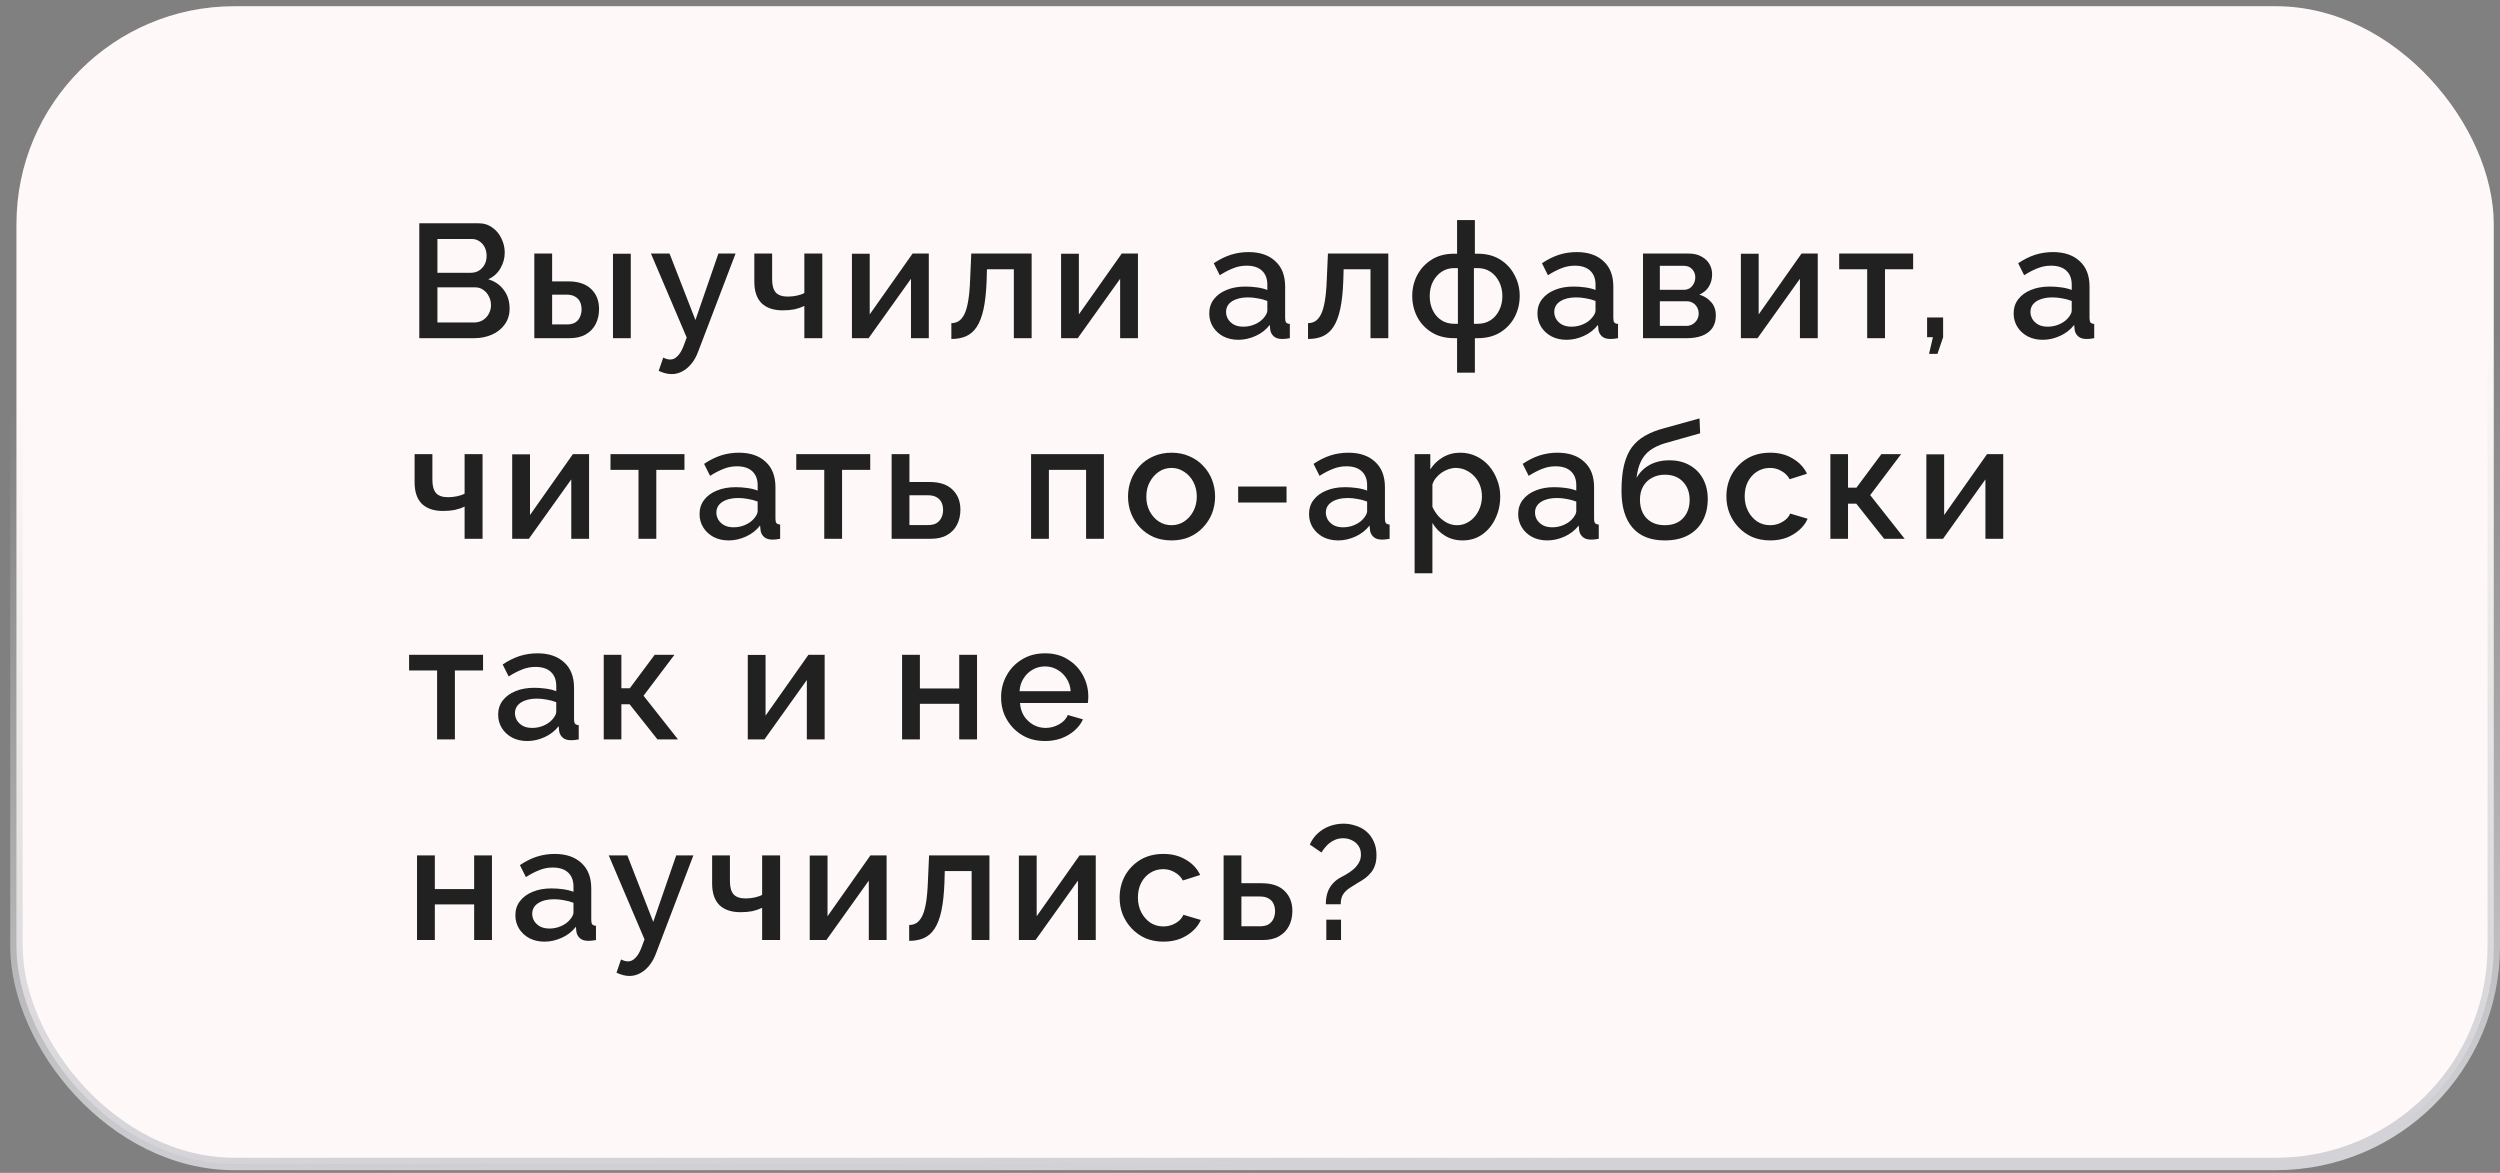
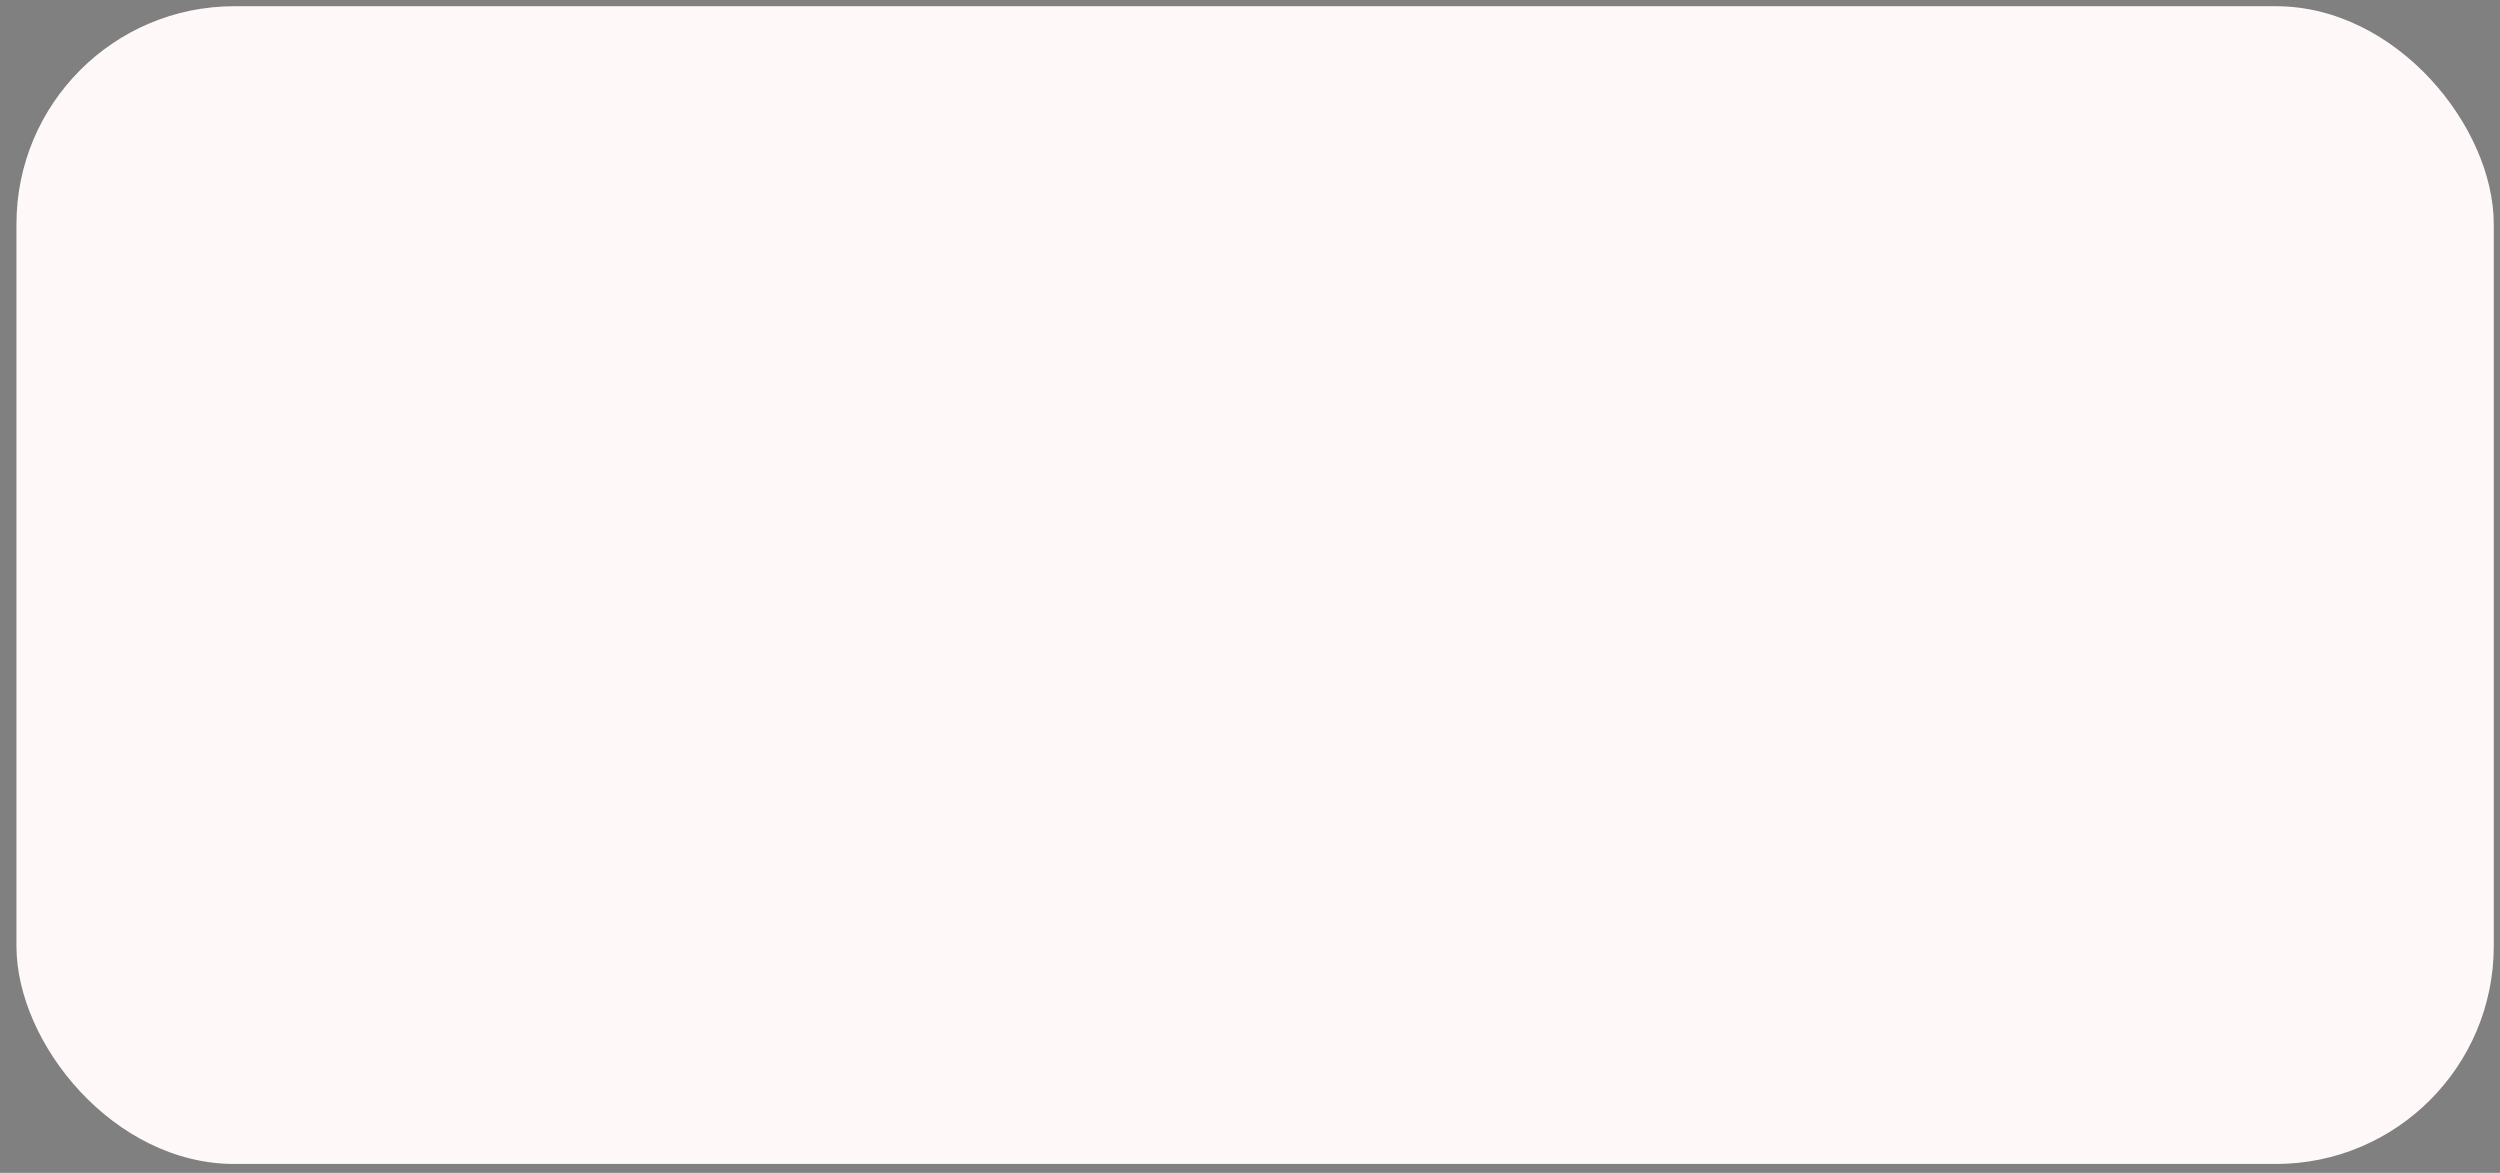
<svg xmlns="http://www.w3.org/2000/svg" width="162" height="76" viewBox="0 0 162 76" fill="none">
  <rect x="0" y="0" width="162" height="76" fill="#808080" stroke="none" />
  <rect x="1.066" y="0.403" width="160.53" height="75.022" rx="14.117" fill="#FFF8F8" />
-   <path d="M33.022 19.995C33.022 20.393 32.917 20.736 32.707 21.023C32.504 21.309 32.228 21.529 31.879 21.683C31.529 21.837 31.145 21.914 30.725 21.914H27.17V14.468H31.008C31.358 14.468 31.658 14.563 31.91 14.752C32.169 14.933 32.364 15.171 32.497 15.465C32.637 15.751 32.707 16.052 32.707 16.366C32.707 16.73 32.613 17.073 32.424 17.394C32.242 17.709 31.98 17.943 31.637 18.097C32.064 18.223 32.4 18.453 32.644 18.789C32.896 19.118 33.022 19.52 33.022 19.995ZM31.816 19.775C31.816 19.565 31.77 19.376 31.679 19.208C31.596 19.034 31.477 18.894 31.323 18.789C31.176 18.677 31.001 18.621 30.799 18.621H28.345V20.897H30.725C30.935 20.897 31.12 20.848 31.281 20.75C31.449 20.645 31.578 20.509 31.669 20.341C31.767 20.166 31.816 19.977 31.816 19.775ZM28.345 15.486V17.677H30.505C30.701 17.677 30.875 17.632 31.029 17.541C31.183 17.443 31.305 17.314 31.396 17.153C31.487 16.985 31.532 16.797 31.532 16.587C31.532 16.37 31.491 16.181 31.407 16.02C31.323 15.853 31.207 15.723 31.061 15.632C30.921 15.534 30.756 15.486 30.568 15.486H28.345ZM34.624 21.914V16.429H35.778V18.233H36.816C37.466 18.233 37.962 18.398 38.305 18.726C38.648 19.055 38.819 19.488 38.819 20.026C38.819 20.39 38.745 20.715 38.599 21.002C38.452 21.288 38.235 21.512 37.949 21.673C37.669 21.834 37.319 21.914 36.9 21.914H34.624ZM35.778 21.023H36.721C36.952 21.023 37.138 20.981 37.277 20.897C37.417 20.806 37.519 20.687 37.581 20.54C37.651 20.387 37.686 20.222 37.686 20.047C37.686 19.873 37.655 19.715 37.592 19.576C37.529 19.429 37.424 19.313 37.277 19.229C37.138 19.139 36.949 19.093 36.711 19.093H35.778V21.023ZM39.721 21.914V16.44H40.874V21.914H39.721ZM43.523 24.242C43.397 24.242 43.264 24.225 43.124 24.19C42.984 24.155 42.837 24.102 42.684 24.032L42.977 23.172C43.061 23.214 43.142 23.246 43.218 23.267C43.295 23.288 43.365 23.298 43.428 23.298C43.603 23.298 43.76 23.225 43.9 23.078C44.047 22.938 44.176 22.725 44.288 22.438L44.498 21.872L42.18 16.429H43.386L45.064 20.739L46.553 16.429H47.665L45.253 22.753C45.134 23.082 44.984 23.354 44.802 23.571C44.627 23.788 44.431 23.952 44.215 24.064C43.998 24.183 43.767 24.242 43.523 24.242ZM52.121 21.914V19.827C51.911 19.925 51.694 19.998 51.47 20.047C51.247 20.089 50.995 20.11 50.715 20.11C50.128 20.11 49.674 19.956 49.352 19.649C49.037 19.334 48.88 18.869 48.88 18.254V16.429H50.034V18.107C50.034 18.492 50.114 18.775 50.275 18.957C50.436 19.131 50.694 19.219 51.051 19.219C51.247 19.219 51.442 19.198 51.638 19.156C51.834 19.114 51.995 19.058 52.121 18.988V16.429H53.285V21.914H52.121ZM55.205 21.914V16.44H56.358V20.372L59.137 16.429H60.186V21.914H59.032V18.065L56.285 21.914H55.205ZM61.648 21.966V20.939C61.823 20.939 61.98 20.897 62.12 20.813C62.26 20.722 62.382 20.575 62.487 20.372C62.592 20.163 62.676 19.873 62.739 19.502C62.802 19.131 62.844 18.66 62.865 18.086L62.938 16.429H66.85V21.914H65.696V17.447H63.955L63.934 18.191C63.906 18.925 63.84 19.537 63.735 20.026C63.63 20.509 63.483 20.893 63.295 21.18C63.113 21.46 62.882 21.662 62.602 21.788C62.33 21.907 62.012 21.966 61.648 21.966ZM68.758 21.914V16.44H69.911V20.372L72.69 16.429H73.739V21.914H72.585V18.065L69.838 21.914H68.758ZM78.359 20.31C78.359 19.96 78.456 19.656 78.652 19.397C78.855 19.131 79.131 18.929 79.481 18.789C79.83 18.642 80.236 18.569 80.697 18.569C80.942 18.569 81.19 18.586 81.442 18.621C81.7 18.656 81.928 18.712 82.123 18.789V18.443C82.123 18.058 82.008 17.758 81.777 17.541C81.547 17.324 81.215 17.216 80.781 17.216C80.473 17.216 80.183 17.272 79.911 17.384C79.638 17.489 79.348 17.639 79.04 17.835L78.652 17.059C79.016 16.814 79.379 16.632 79.743 16.513C80.113 16.395 80.501 16.335 80.907 16.335C81.641 16.335 82.218 16.531 82.637 16.922C83.064 17.307 83.277 17.856 83.277 18.569V20.614C83.277 20.747 83.298 20.841 83.34 20.897C83.389 20.953 83.469 20.984 83.581 20.991V21.914C83.476 21.935 83.382 21.949 83.298 21.956C83.214 21.963 83.144 21.966 83.088 21.966C82.844 21.966 82.658 21.907 82.532 21.788C82.406 21.669 82.333 21.529 82.312 21.369L82.281 21.054C82.043 21.362 81.739 21.599 81.368 21.767C80.998 21.935 80.624 22.019 80.246 22.019C79.883 22.019 79.558 21.945 79.271 21.799C78.984 21.645 78.761 21.439 78.6 21.18C78.439 20.921 78.359 20.631 78.359 20.31ZM81.851 20.645C81.935 20.554 82.001 20.463 82.05 20.372C82.099 20.282 82.123 20.201 82.123 20.131V19.502C81.928 19.425 81.721 19.369 81.505 19.334C81.288 19.292 81.075 19.271 80.865 19.271C80.445 19.271 80.103 19.355 79.837 19.523C79.579 19.691 79.449 19.922 79.449 20.215C79.449 20.376 79.491 20.53 79.575 20.677C79.666 20.823 79.792 20.942 79.953 21.033C80.12 21.124 80.327 21.169 80.571 21.169C80.823 21.169 81.064 21.121 81.295 21.023C81.526 20.925 81.711 20.799 81.851 20.645ZM84.76 21.966V20.939C84.935 20.939 85.092 20.897 85.232 20.813C85.372 20.722 85.494 20.575 85.599 20.372C85.704 20.163 85.788 19.873 85.851 19.502C85.914 19.131 85.956 18.66 85.977 18.086L86.05 16.429H89.962V21.914H88.808V17.447H87.067L87.046 18.191C87.019 18.925 86.952 19.537 86.847 20.026C86.742 20.509 86.596 20.893 86.407 21.18C86.225 21.46 85.994 21.662 85.715 21.788C85.442 21.907 85.124 21.966 84.76 21.966ZM94.418 24.148V21.914H94.229C93.663 21.914 93.177 21.788 92.772 21.537C92.366 21.285 92.055 20.953 91.838 20.54C91.622 20.121 91.513 19.666 91.513 19.177C91.513 18.688 91.622 18.237 91.838 17.824C92.062 17.405 92.377 17.069 92.782 16.817C93.188 16.566 93.67 16.44 94.229 16.44H94.418V14.259H95.572V16.44H95.76C96.32 16.44 96.802 16.566 97.208 16.817C97.613 17.069 97.924 17.405 98.141 17.824C98.365 18.237 98.477 18.688 98.477 19.177C98.477 19.666 98.368 20.121 98.151 20.54C97.935 20.953 97.624 21.285 97.218 21.537C96.813 21.788 96.327 21.914 95.76 21.914H95.572V24.148H94.418ZM94.229 20.981H94.471V17.373H94.229C93.922 17.373 93.649 17.454 93.411 17.614C93.174 17.775 92.985 17.992 92.845 18.265C92.712 18.537 92.646 18.845 92.646 19.188C92.646 19.53 92.712 19.838 92.845 20.11C92.978 20.383 93.163 20.596 93.401 20.75C93.638 20.904 93.915 20.981 94.229 20.981ZM95.509 20.981H95.76C96.075 20.981 96.351 20.904 96.589 20.75C96.826 20.596 97.012 20.383 97.145 20.11C97.284 19.838 97.354 19.53 97.354 19.188C97.354 18.845 97.284 18.537 97.145 18.265C97.012 17.992 96.826 17.775 96.589 17.614C96.351 17.454 96.075 17.373 95.76 17.373H95.509V20.981ZM99.625 20.31C99.625 19.96 99.723 19.656 99.919 19.397C100.122 19.131 100.398 18.929 100.747 18.789C101.097 18.642 101.502 18.569 101.964 18.569C102.208 18.569 102.457 18.586 102.708 18.621C102.967 18.656 103.194 18.712 103.39 18.789V18.443C103.39 18.058 103.275 17.758 103.044 17.541C102.813 17.324 102.481 17.216 102.048 17.216C101.74 17.216 101.45 17.272 101.177 17.384C100.905 17.489 100.614 17.639 100.307 17.835L99.919 17.059C100.282 16.814 100.646 16.632 101.009 16.513C101.38 16.395 101.768 16.335 102.174 16.335C102.908 16.335 103.484 16.531 103.904 16.922C104.33 17.307 104.544 17.856 104.544 18.569V20.614C104.544 20.747 104.565 20.841 104.606 20.897C104.655 20.953 104.736 20.984 104.848 20.991V21.914C104.743 21.935 104.648 21.949 104.565 21.956C104.481 21.963 104.411 21.966 104.355 21.966C104.11 21.966 103.925 21.907 103.799 21.788C103.673 21.669 103.6 21.529 103.579 21.369L103.547 21.054C103.31 21.362 103.005 21.599 102.635 21.767C102.264 21.935 101.89 22.019 101.513 22.019C101.149 22.019 100.824 21.945 100.538 21.799C100.251 21.645 100.027 21.439 99.866 21.18C99.706 20.921 99.625 20.631 99.625 20.31ZM103.117 20.645C103.201 20.554 103.268 20.463 103.317 20.372C103.366 20.282 103.39 20.201 103.39 20.131V19.502C103.194 19.425 102.988 19.369 102.771 19.334C102.555 19.292 102.341 19.271 102.132 19.271C101.712 19.271 101.37 19.355 101.104 19.523C100.845 19.691 100.716 19.922 100.716 20.215C100.716 20.376 100.758 20.53 100.842 20.677C100.933 20.823 101.058 20.942 101.219 21.033C101.387 21.124 101.593 21.169 101.838 21.169C102.09 21.169 102.331 21.121 102.562 21.023C102.792 20.925 102.978 20.799 103.117 20.645ZM106.467 21.914V16.429H109.404C109.753 16.429 110.04 16.496 110.264 16.629C110.494 16.755 110.666 16.919 110.778 17.122C110.889 17.317 110.945 17.534 110.945 17.772C110.945 18.072 110.875 18.338 110.736 18.569C110.596 18.799 110.389 18.974 110.117 19.093C110.431 19.184 110.687 19.345 110.882 19.576C111.085 19.799 111.186 20.089 111.186 20.446C111.186 20.767 111.11 21.04 110.956 21.264C110.802 21.481 110.582 21.645 110.295 21.757C110.015 21.862 109.687 21.914 109.309 21.914H106.467ZM107.558 21.117H109.278C109.425 21.117 109.558 21.082 109.676 21.012C109.802 20.935 109.9 20.837 109.97 20.719C110.04 20.593 110.075 20.46 110.075 20.32C110.075 20.166 110.04 20.03 109.97 19.911C109.907 19.792 109.816 19.698 109.697 19.628C109.585 19.558 109.453 19.523 109.299 19.523H107.558V21.117ZM107.558 18.779H109.11C109.257 18.779 109.386 18.744 109.498 18.674C109.61 18.597 109.697 18.495 109.76 18.369C109.823 18.244 109.855 18.111 109.855 17.971C109.855 17.768 109.788 17.593 109.655 17.447C109.523 17.3 109.348 17.226 109.131 17.226H107.558V18.779ZM112.809 21.914V16.44H113.962V20.372L116.741 16.429H117.79V21.914H116.636V18.065L113.889 21.914H112.809ZM120.993 21.914V17.447H119.179V16.429H123.971V17.447H122.147V21.914H120.993ZM125.001 22.931L125.253 21.851H124.876V20.572H125.914V21.851L125.547 22.931H125.001ZM130.484 20.31C130.484 19.96 130.582 19.656 130.777 19.397C130.98 19.131 131.256 18.929 131.606 18.789C131.955 18.642 132.361 18.569 132.822 18.569C133.067 18.569 133.315 18.586 133.567 18.621C133.825 18.656 134.053 18.712 134.248 18.789V18.443C134.248 18.058 134.133 17.758 133.902 17.541C133.672 17.324 133.34 17.216 132.906 17.216C132.599 17.216 132.308 17.272 132.036 17.384C131.763 17.489 131.473 17.639 131.165 17.835L130.777 17.059C131.141 16.814 131.504 16.632 131.868 16.513C132.238 16.395 132.626 16.335 133.032 16.335C133.766 16.335 134.343 16.531 134.762 16.922C135.189 17.307 135.402 17.856 135.402 18.569V20.614C135.402 20.747 135.423 20.841 135.465 20.897C135.514 20.953 135.594 20.984 135.706 20.991V21.914C135.601 21.935 135.507 21.949 135.423 21.956C135.339 21.963 135.269 21.966 135.213 21.966C134.969 21.966 134.783 21.907 134.657 21.788C134.532 21.669 134.458 21.529 134.437 21.369L134.406 21.054C134.168 21.362 133.864 21.599 133.493 21.767C133.123 21.935 132.749 22.019 132.371 22.019C132.008 22.019 131.683 21.945 131.396 21.799C131.109 21.645 130.886 21.439 130.725 21.18C130.564 20.921 130.484 20.631 130.484 20.31ZM133.976 20.645C134.06 20.554 134.126 20.463 134.175 20.372C134.224 20.282 134.248 20.201 134.248 20.131V19.502C134.053 19.425 133.846 19.369 133.63 19.334C133.413 19.292 133.2 19.271 132.99 19.271C132.571 19.271 132.228 19.355 131.962 19.523C131.704 19.691 131.574 19.922 131.574 20.215C131.574 20.376 131.616 20.53 131.7 20.677C131.791 20.823 131.917 20.942 132.078 21.033C132.245 21.124 132.452 21.169 132.696 21.169C132.948 21.169 133.189 21.121 133.42 21.023C133.651 20.925 133.836 20.799 133.976 20.645ZM30.106 34.914V32.827C29.897 32.925 29.68 32.998 29.456 33.047C29.232 33.089 28.981 33.11 28.701 33.11C28.114 33.11 27.659 32.956 27.338 32.649C27.023 32.334 26.866 31.869 26.866 31.254V29.429H28.019V31.107C28.019 31.492 28.1 31.775 28.261 31.957C28.421 32.132 28.68 32.219 29.037 32.219C29.232 32.219 29.428 32.198 29.624 32.156C29.82 32.114 29.98 32.058 30.106 31.988V29.429H31.27V34.914H30.106ZM33.19 34.914V29.44H34.344V33.373L37.123 29.429H38.172V34.914H37.018V31.065L34.27 34.914H33.19ZM41.375 34.914V30.447H39.561V29.429H44.353V30.447H42.528V34.914H41.375ZM45.331 33.31C45.331 32.96 45.429 32.656 45.625 32.397C45.827 32.132 46.104 31.929 46.453 31.789C46.803 31.642 47.208 31.569 47.67 31.569C47.914 31.569 48.163 31.586 48.414 31.621C48.673 31.656 48.9 31.712 49.096 31.789V31.443C49.096 31.058 48.98 30.758 48.75 30.541C48.519 30.324 48.187 30.216 47.754 30.216C47.446 30.216 47.156 30.272 46.883 30.384C46.611 30.489 46.32 30.639 46.013 30.835L45.625 30.059C45.988 29.814 46.352 29.632 46.715 29.513C47.086 29.395 47.474 29.335 47.879 29.335C48.614 29.335 49.19 29.531 49.61 29.922C50.036 30.307 50.249 30.856 50.249 31.569V33.614C50.249 33.746 50.27 33.841 50.312 33.897C50.361 33.953 50.442 33.984 50.553 33.991V34.914C50.449 34.935 50.354 34.949 50.27 34.956C50.187 34.963 50.117 34.967 50.061 34.967C49.816 34.967 49.631 34.907 49.505 34.788C49.379 34.669 49.306 34.529 49.285 34.369L49.253 34.054C49.015 34.362 48.711 34.599 48.341 34.767C47.97 34.935 47.596 35.019 47.219 35.019C46.855 35.019 46.53 34.946 46.243 34.799C45.957 34.645 45.733 34.439 45.572 34.18C45.411 33.921 45.331 33.631 45.331 33.31ZM48.823 33.645C48.907 33.554 48.974 33.463 49.022 33.373C49.071 33.282 49.096 33.201 49.096 33.131V32.502C48.9 32.425 48.694 32.369 48.477 32.334C48.26 32.292 48.047 32.271 47.837 32.271C47.418 32.271 47.075 32.355 46.81 32.523C46.551 32.691 46.422 32.922 46.422 33.215C46.422 33.376 46.464 33.53 46.547 33.677C46.638 33.823 46.764 33.942 46.925 34.033C47.093 34.124 47.299 34.169 47.544 34.169C47.795 34.169 48.037 34.121 48.267 34.023C48.498 33.925 48.683 33.799 48.823 33.645ZM53.412 34.914V30.447H51.598V29.429H56.391V30.447H54.566V34.914H53.412ZM57.777 34.914V29.429H58.931V31.233H60.242C60.892 31.233 61.385 31.398 61.72 31.726C62.063 32.055 62.234 32.488 62.234 33.026C62.234 33.39 62.161 33.715 62.014 34.002C61.867 34.288 61.65 34.512 61.364 34.673C61.084 34.834 60.734 34.914 60.315 34.914H57.777ZM58.931 34.023H60.137C60.367 34.023 60.553 33.981 60.693 33.897C60.832 33.806 60.937 33.687 61.007 33.54C61.077 33.386 61.112 33.222 61.112 33.047C61.112 32.873 61.081 32.715 61.018 32.575C60.955 32.429 60.85 32.313 60.703 32.229C60.563 32.139 60.371 32.093 60.126 32.093H58.931V34.023ZM66.814 34.914V29.429H71.533V34.914H70.379V30.447H67.968V34.914H66.814ZM75.917 35.019C75.483 35.019 75.095 34.946 74.753 34.799C74.41 34.645 74.113 34.435 73.861 34.169C73.617 33.904 73.428 33.603 73.295 33.268C73.162 32.925 73.096 32.562 73.096 32.177C73.096 31.793 73.162 31.429 73.295 31.086C73.428 30.744 73.617 30.443 73.861 30.184C74.113 29.919 74.41 29.713 74.753 29.566C75.102 29.412 75.49 29.335 75.917 29.335C76.343 29.335 76.728 29.412 77.07 29.566C77.42 29.713 77.717 29.919 77.962 30.184C78.213 30.443 78.406 30.744 78.538 31.086C78.671 31.429 78.738 31.793 78.738 32.177C78.738 32.562 78.671 32.925 78.538 33.268C78.406 33.603 78.213 33.904 77.962 34.169C77.717 34.435 77.42 34.645 77.07 34.799C76.728 34.946 76.343 35.019 75.917 35.019ZM74.281 32.188C74.281 32.537 74.354 32.852 74.501 33.131C74.648 33.411 74.843 33.631 75.088 33.792C75.333 33.953 75.609 34.033 75.917 34.033C76.217 34.033 76.49 33.953 76.735 33.792C76.986 33.624 77.186 33.401 77.332 33.121C77.479 32.834 77.552 32.52 77.552 32.177C77.552 31.827 77.479 31.513 77.332 31.233C77.186 30.953 76.986 30.733 76.735 30.573C76.49 30.405 76.217 30.321 75.917 30.321C75.609 30.321 75.333 30.405 75.088 30.573C74.843 30.74 74.648 30.964 74.501 31.244C74.354 31.516 74.281 31.831 74.281 32.188ZM80.233 32.565V31.527H83.368V32.565H80.233ZM84.825 33.31C84.825 32.96 84.923 32.656 85.118 32.397C85.321 32.132 85.597 31.929 85.947 31.789C86.296 31.642 86.702 31.569 87.163 31.569C87.408 31.569 87.656 31.586 87.908 31.621C88.167 31.656 88.394 31.712 88.59 31.789V31.443C88.59 31.058 88.474 30.758 88.243 30.541C88.013 30.324 87.681 30.216 87.247 30.216C86.94 30.216 86.65 30.272 86.377 30.384C86.104 30.489 85.814 30.639 85.506 30.835L85.118 30.059C85.482 29.814 85.846 29.632 86.209 29.513C86.58 29.395 86.968 29.335 87.373 29.335C88.107 29.335 88.684 29.531 89.103 29.922C89.53 30.307 89.743 30.856 89.743 31.569V33.614C89.743 33.746 89.764 33.841 89.806 33.897C89.855 33.953 89.935 33.984 90.047 33.991V34.914C89.942 34.935 89.848 34.949 89.764 34.956C89.68 34.963 89.61 34.967 89.554 34.967C89.31 34.967 89.124 34.907 88.999 34.788C88.873 34.669 88.799 34.529 88.778 34.369L88.747 34.054C88.509 34.362 88.205 34.599 87.835 34.767C87.464 34.935 87.09 35.019 86.712 35.019C86.349 35.019 86.024 34.946 85.737 34.799C85.451 34.645 85.227 34.439 85.066 34.18C84.905 33.921 84.825 33.631 84.825 33.31ZM88.317 33.645C88.401 33.554 88.467 33.463 88.516 33.373C88.565 33.282 88.59 33.201 88.59 33.131V32.502C88.394 32.425 88.188 32.369 87.971 32.334C87.754 32.292 87.541 32.271 87.331 32.271C86.912 32.271 86.569 32.355 86.303 32.523C86.045 32.691 85.915 32.922 85.915 33.215C85.915 33.376 85.957 33.53 86.041 33.677C86.132 33.823 86.258 33.942 86.419 34.033C86.587 34.124 86.793 34.169 87.037 34.169C87.289 34.169 87.53 34.121 87.761 34.023C87.992 33.925 88.177 33.799 88.317 33.645ZM94.782 35.019C94.341 35.019 93.953 34.914 93.618 34.704C93.282 34.495 93.016 34.222 92.82 33.886V37.148H91.667V29.429H92.684V30.415C92.894 30.087 93.167 29.824 93.502 29.629C93.838 29.433 94.212 29.335 94.624 29.335C95.002 29.335 95.348 29.412 95.662 29.566C95.977 29.713 96.25 29.919 96.481 30.184C96.711 30.45 96.889 30.754 97.015 31.097C97.148 31.432 97.215 31.789 97.215 32.166C97.215 32.691 97.11 33.17 96.9 33.603C96.697 34.037 96.41 34.383 96.04 34.641C95.677 34.893 95.257 35.019 94.782 35.019ZM94.404 34.033C94.649 34.033 94.869 33.981 95.065 33.876C95.267 33.771 95.439 33.631 95.579 33.456C95.725 33.282 95.837 33.082 95.914 32.859C95.991 32.635 96.029 32.404 96.029 32.166C96.029 31.915 95.988 31.677 95.904 31.453C95.82 31.23 95.697 31.034 95.537 30.866C95.383 30.698 95.201 30.566 94.991 30.468C94.789 30.37 94.565 30.321 94.32 30.321C94.173 30.321 94.019 30.349 93.859 30.405C93.698 30.461 93.548 30.538 93.408 30.635C93.268 30.733 93.146 30.849 93.041 30.982C92.936 31.114 92.862 31.254 92.82 31.401V32.838C92.918 33.061 93.048 33.264 93.209 33.446C93.369 33.621 93.555 33.764 93.764 33.876C93.974 33.981 94.187 34.033 94.404 34.033ZM98.378 33.31C98.378 32.96 98.476 32.656 98.671 32.397C98.874 32.132 99.15 31.929 99.5 31.789C99.85 31.642 100.255 31.569 100.716 31.569C100.961 31.569 101.209 31.586 101.461 31.621C101.72 31.656 101.947 31.712 102.143 31.789V31.443C102.143 31.058 102.027 30.758 101.797 30.541C101.566 30.324 101.234 30.216 100.8 30.216C100.493 30.216 100.203 30.272 99.93 30.384C99.657 30.489 99.367 30.639 99.059 30.835L98.671 30.059C99.035 29.814 99.399 29.632 99.762 29.513C100.133 29.395 100.521 29.335 100.926 29.335C101.66 29.335 102.237 29.531 102.656 29.922C103.083 30.307 103.296 30.856 103.296 31.569V33.614C103.296 33.746 103.317 33.841 103.359 33.897C103.408 33.953 103.488 33.984 103.6 33.991V34.914C103.495 34.935 103.401 34.949 103.317 34.956C103.233 34.963 103.163 34.967 103.107 34.967C102.863 34.967 102.677 34.907 102.552 34.788C102.426 34.669 102.352 34.529 102.331 34.369L102.3 34.054C102.062 34.362 101.758 34.599 101.388 34.767C101.017 34.935 100.643 35.019 100.265 35.019C99.902 35.019 99.577 34.946 99.29 34.799C99.004 34.645 98.78 34.439 98.619 34.18C98.458 33.921 98.378 33.631 98.378 33.31ZM101.87 33.645C101.954 33.554 102.02 33.463 102.069 33.373C102.118 33.282 102.143 33.201 102.143 33.131V32.502C101.947 32.425 101.741 32.369 101.524 32.334C101.307 32.292 101.094 32.271 100.884 32.271C100.465 32.271 100.122 32.355 99.856 32.523C99.598 32.691 99.469 32.922 99.469 33.215C99.469 33.376 99.51 33.53 99.594 33.677C99.685 33.823 99.811 33.942 99.972 34.033C100.14 34.124 100.346 34.169 100.591 34.169C100.842 34.169 101.083 34.121 101.314 34.023C101.545 33.925 101.73 33.799 101.87 33.645ZM107.873 35.019C106.957 35.019 106.262 34.743 105.786 34.191C105.311 33.638 105.073 32.848 105.073 31.82C105.073 31.149 105.129 30.583 105.241 30.122C105.36 29.653 105.531 29.269 105.755 28.968C105.986 28.667 106.269 28.423 106.604 28.234C106.947 28.038 107.342 27.881 107.789 27.762L110.128 27.112L110.17 28.077L107.873 28.727C107.51 28.839 107.199 28.985 106.94 29.167C106.688 29.349 106.489 29.587 106.342 29.88C106.195 30.167 106.097 30.53 106.048 30.971C106.244 30.614 106.524 30.335 106.887 30.132C107.251 29.929 107.681 29.828 108.177 29.828C108.688 29.828 109.128 29.936 109.499 30.153C109.869 30.363 110.156 30.656 110.359 31.034C110.561 31.411 110.663 31.845 110.663 32.334C110.663 32.866 110.554 33.334 110.338 33.739C110.128 34.138 109.813 34.453 109.394 34.683C108.981 34.907 108.474 35.019 107.873 35.019ZM107.873 34.033C108.384 34.033 108.779 33.883 109.058 33.582C109.345 33.282 109.488 32.883 109.488 32.387C109.488 31.911 109.345 31.523 109.058 31.223C108.779 30.915 108.384 30.761 107.873 30.761C107.573 30.761 107.3 30.828 107.055 30.96C106.811 31.086 106.618 31.272 106.478 31.516C106.339 31.754 106.269 32.044 106.269 32.387C106.269 32.708 106.332 32.995 106.457 33.247C106.583 33.491 106.765 33.684 107.003 33.823C107.241 33.963 107.531 34.033 107.873 34.033ZM114.712 35.019C114.286 35.019 113.898 34.946 113.548 34.799C113.206 34.645 112.909 34.435 112.657 34.169C112.405 33.904 112.21 33.6 112.07 33.257C111.937 32.915 111.87 32.551 111.87 32.166C111.87 31.649 111.986 31.177 112.217 30.751C112.454 30.324 112.783 29.982 113.202 29.723C113.629 29.464 114.132 29.335 114.712 29.335C115.272 29.335 115.758 29.461 116.17 29.713C116.59 29.957 116.897 30.286 117.093 30.698L115.971 31.055C115.845 30.824 115.667 30.646 115.436 30.52C115.212 30.387 114.964 30.321 114.691 30.321C114.384 30.321 114.104 30.401 113.852 30.562C113.608 30.716 113.412 30.933 113.265 31.212C113.125 31.485 113.055 31.803 113.055 32.166C113.055 32.516 113.129 32.834 113.276 33.121C113.422 33.401 113.618 33.624 113.863 33.792C114.115 33.953 114.394 34.033 114.702 34.033C114.891 34.033 115.072 34.002 115.247 33.939C115.429 33.869 115.586 33.778 115.719 33.666C115.852 33.547 115.946 33.418 116.002 33.278L117.135 33.614C117.016 33.886 116.838 34.127 116.6 34.337C116.369 34.547 116.093 34.715 115.772 34.841C115.457 34.959 115.104 35.019 114.712 35.019ZM118.609 34.914V29.429H119.752V31.6H120.298L121.913 29.429H123.192L121.189 32.083L123.423 34.914H122.091L120.287 32.638H119.752V34.914H118.609ZM124.828 34.914V29.44H125.981V33.373L128.76 29.429H129.809V34.914H128.655V31.065L125.908 34.914H124.828ZM28.324 47.914V43.447H26.509V42.429H31.302V43.447H29.477V47.914H28.324ZM32.28 46.31C32.28 45.96 32.378 45.656 32.573 45.397C32.776 45.132 33.052 44.929 33.402 44.789C33.752 44.642 34.157 44.569 34.618 44.569C34.863 44.569 35.111 44.586 35.363 44.621C35.622 44.656 35.849 44.712 36.045 44.789V44.443C36.045 44.058 35.929 43.758 35.699 43.541C35.468 43.324 35.136 43.216 34.702 43.216C34.395 43.216 34.105 43.272 33.832 43.384C33.559 43.489 33.269 43.639 32.962 43.835L32.573 43.059C32.937 42.814 33.3 42.632 33.664 42.513C34.035 42.395 34.423 42.335 34.828 42.335C35.562 42.335 36.139 42.531 36.559 42.922C36.985 43.307 37.198 43.856 37.198 44.569V46.614C37.198 46.746 37.219 46.841 37.261 46.897C37.31 46.953 37.39 46.984 37.502 46.991V47.914C37.397 47.935 37.303 47.949 37.219 47.956C37.135 47.963 37.065 47.967 37.009 47.967C36.765 47.967 36.579 47.907 36.454 47.788C36.328 47.669 36.254 47.529 36.233 47.369L36.202 47.054C35.964 47.362 35.66 47.599 35.289 47.767C34.919 47.935 34.545 48.019 34.167 48.019C33.804 48.019 33.479 47.946 33.192 47.799C32.906 47.645 32.682 47.439 32.521 47.18C32.36 46.921 32.28 46.631 32.28 46.31ZM35.772 46.645C35.856 46.554 35.922 46.463 35.971 46.373C36.02 46.282 36.045 46.201 36.045 46.131V45.502C35.849 45.425 35.643 45.369 35.426 45.334C35.209 45.292 34.996 45.271 34.786 45.271C34.367 45.271 34.024 45.355 33.758 45.523C33.5 45.691 33.37 45.922 33.37 46.215C33.37 46.376 33.412 46.53 33.496 46.677C33.587 46.823 33.713 46.942 33.874 47.033C34.042 47.124 34.248 47.169 34.492 47.169C34.744 47.169 34.985 47.121 35.216 47.023C35.447 46.925 35.632 46.799 35.772 46.645ZM39.122 47.914V42.429H40.265V44.6H40.81L42.425 42.429H43.705L41.702 45.083L43.935 47.914H42.604L40.8 45.638H40.265V47.914H39.122ZM48.456 47.914V42.44H49.609V46.373L52.388 42.429H53.437V47.914H52.283V44.065L49.536 47.914H48.456ZM58.455 47.914V42.429H59.609V44.611H62.157V42.429H63.311V47.914H62.157V45.607H59.609V47.914H58.455ZM67.712 48.019C67.285 48.019 66.897 47.946 66.548 47.799C66.205 47.645 65.908 47.439 65.656 47.18C65.405 46.914 65.209 46.614 65.069 46.278C64.936 45.935 64.87 45.572 64.87 45.188C64.87 44.67 64.989 44.198 65.227 43.772C65.464 43.338 65.796 42.992 66.223 42.733C66.649 42.468 67.149 42.335 67.722 42.335C68.296 42.335 68.789 42.468 69.201 42.733C69.621 42.992 69.946 43.335 70.176 43.761C70.407 44.188 70.522 44.646 70.522 45.135C70.522 45.219 70.519 45.299 70.512 45.376C70.505 45.446 70.498 45.506 70.491 45.554H66.097C66.118 45.876 66.205 46.159 66.359 46.404C66.52 46.642 66.723 46.83 66.967 46.97C67.212 47.103 67.474 47.169 67.754 47.169C68.061 47.169 68.352 47.093 68.624 46.939C68.904 46.785 69.093 46.582 69.191 46.331L70.176 46.614C70.058 46.879 69.876 47.121 69.631 47.337C69.393 47.547 69.11 47.715 68.782 47.841C68.453 47.959 68.097 48.019 67.712 48.019ZM66.066 44.789H69.379C69.358 44.474 69.267 44.198 69.107 43.961C68.953 43.716 68.754 43.527 68.509 43.394C68.271 43.254 68.006 43.184 67.712 43.184C67.425 43.184 67.16 43.254 66.915 43.394C66.677 43.527 66.481 43.716 66.328 43.961C66.174 44.198 66.087 44.474 66.066 44.789ZM27.023 60.914V55.429H28.177V57.611H30.725V55.429H31.879V60.914H30.725V58.607H28.177V60.914H27.023ZM33.396 59.31C33.396 58.96 33.494 58.656 33.69 58.397C33.892 58.132 34.169 57.929 34.518 57.789C34.868 57.642 35.273 57.569 35.735 57.569C35.979 57.569 36.227 57.586 36.479 57.621C36.738 57.656 36.965 57.712 37.161 57.789V57.443C37.161 57.058 37.045 56.758 36.815 56.541C36.584 56.324 36.252 56.216 35.819 56.216C35.511 56.216 35.221 56.272 34.948 56.384C34.675 56.489 34.385 56.639 34.078 56.835L33.69 56.059C34.053 55.814 34.417 55.632 34.78 55.513C35.151 55.395 35.539 55.335 35.944 55.335C36.678 55.335 37.255 55.531 37.675 55.922C38.101 56.307 38.314 56.856 38.314 57.569V59.614C38.314 59.746 38.335 59.841 38.377 59.897C38.426 59.953 38.507 59.984 38.619 59.991V60.914C38.514 60.935 38.419 60.949 38.335 60.956C38.252 60.963 38.182 60.967 38.126 60.967C37.881 60.967 37.696 60.907 37.57 60.788C37.444 60.669 37.371 60.529 37.35 60.369L37.318 60.054C37.081 60.362 36.776 60.599 36.406 60.767C36.035 60.935 35.661 61.019 35.284 61.019C34.92 61.019 34.595 60.946 34.309 60.799C34.022 60.645 33.798 60.439 33.637 60.18C33.477 59.921 33.396 59.631 33.396 59.31ZM36.888 59.645C36.972 59.554 37.038 59.463 37.087 59.373C37.136 59.282 37.161 59.201 37.161 59.131V58.502C36.965 58.425 36.759 58.369 36.542 58.334C36.325 58.292 36.112 58.271 35.903 58.271C35.483 58.271 35.14 58.355 34.875 58.523C34.616 58.691 34.487 58.922 34.487 59.215C34.487 59.376 34.529 59.53 34.613 59.677C34.703 59.823 34.829 59.942 34.99 60.033C35.158 60.124 35.364 60.169 35.609 60.169C35.861 60.169 36.102 60.121 36.332 60.023C36.563 59.925 36.748 59.799 36.888 59.645ZM40.788 63.242C40.662 63.242 40.53 63.225 40.39 63.19C40.25 63.155 40.103 63.102 39.949 63.032L40.243 62.172C40.327 62.214 40.407 62.246 40.484 62.267C40.561 62.288 40.631 62.298 40.694 62.298C40.869 62.298 41.026 62.225 41.166 62.078C41.313 61.938 41.442 61.725 41.554 61.438L41.764 60.872L39.446 55.429H40.652L42.33 59.739L43.819 55.429H44.931L42.519 61.753C42.4 62.082 42.249 62.354 42.068 62.571C41.893 62.788 41.697 62.952 41.48 63.064C41.264 63.183 41.033 63.242 40.788 63.242ZM49.386 60.914V58.827C49.176 58.925 48.96 58.998 48.736 59.047C48.512 59.089 48.261 59.11 47.981 59.11C47.394 59.11 46.939 58.956 46.618 58.649C46.303 58.334 46.146 57.869 46.146 57.254V55.429H47.299V57.107C47.299 57.492 47.38 57.775 47.541 57.957C47.701 58.132 47.96 58.219 48.316 58.219C48.512 58.219 48.708 58.198 48.904 58.156C49.1 58.114 49.26 58.058 49.386 57.988V55.429H50.55V60.914H49.386ZM52.47 60.914V55.44H53.624V59.373L56.403 55.429H57.452V60.914H56.298V57.065L53.55 60.914H52.47ZM58.914 60.967V59.939C59.089 59.939 59.246 59.897 59.386 59.813C59.526 59.722 59.648 59.575 59.753 59.373C59.858 59.163 59.942 58.873 60.005 58.502C60.067 58.132 60.109 57.66 60.13 57.086L60.204 55.429H64.115V60.914H62.962V56.447H61.221L61.2 57.191C61.172 57.925 61.106 58.537 61.001 59.026C60.896 59.509 60.749 59.893 60.56 60.18C60.379 60.46 60.148 60.662 59.868 60.788C59.596 60.907 59.277 60.967 58.914 60.967ZM66.023 60.914V55.44H67.177V59.373L69.956 55.429H71.005V60.914H69.851V57.065L67.103 60.914H66.023ZM75.393 61.019C74.966 61.019 74.578 60.946 74.229 60.799C73.886 60.645 73.589 60.435 73.337 60.169C73.086 59.904 72.89 59.6 72.75 59.257C72.617 58.915 72.551 58.551 72.551 58.166C72.551 57.649 72.666 57.177 72.897 56.751C73.135 56.324 73.463 55.982 73.883 55.723C74.309 55.464 74.812 55.335 75.393 55.335C75.952 55.335 76.438 55.461 76.85 55.713C77.27 55.957 77.578 56.286 77.773 56.698L76.651 57.055C76.525 56.824 76.347 56.646 76.116 56.52C75.893 56.387 75.644 56.321 75.372 56.321C75.064 56.321 74.784 56.401 74.533 56.562C74.288 56.716 74.092 56.932 73.946 57.212C73.806 57.485 73.736 57.803 73.736 58.166C73.736 58.516 73.809 58.834 73.956 59.121C74.103 59.401 74.299 59.624 74.543 59.792C74.795 59.953 75.075 60.033 75.382 60.033C75.571 60.033 75.753 60.002 75.928 59.939C76.109 59.869 76.267 59.778 76.4 59.666C76.532 59.547 76.627 59.418 76.683 59.278L77.815 59.614C77.696 59.886 77.518 60.127 77.28 60.337C77.05 60.547 76.773 60.715 76.452 60.841C76.137 60.959 75.784 61.019 75.393 61.019ZM79.29 60.914V55.429H80.443V57.233H81.754C82.404 57.233 82.897 57.398 83.233 57.726C83.575 58.055 83.746 58.488 83.746 59.026C83.746 59.39 83.673 59.715 83.526 60.002C83.379 60.288 83.163 60.512 82.876 60.673C82.597 60.834 82.247 60.914 81.827 60.914H79.29ZM80.443 60.023H81.649C81.88 60.023 82.065 59.981 82.205 59.897C82.345 59.806 82.45 59.687 82.52 59.54C82.59 59.386 82.624 59.222 82.624 59.047C82.624 58.873 82.593 58.715 82.53 58.575C82.467 58.429 82.362 58.313 82.215 58.229C82.076 58.139 81.883 58.093 81.639 58.093H80.443V60.023ZM85.914 58.596C85.914 58.352 85.942 58.128 85.998 57.925C86.053 57.723 86.144 57.537 86.27 57.37C86.396 57.195 86.567 57.041 86.784 56.908C86.903 56.838 87.043 56.761 87.204 56.677C87.364 56.587 87.518 56.482 87.665 56.363C87.812 56.244 87.934 56.104 88.032 55.943C88.137 55.782 88.189 55.594 88.189 55.377C88.189 55.146 88.133 54.954 88.022 54.8C87.91 54.639 87.766 54.521 87.591 54.444C87.424 54.36 87.239 54.318 87.036 54.318C86.819 54.318 86.62 54.363 86.438 54.454C86.256 54.545 86.099 54.66 85.966 54.8C85.833 54.94 85.721 55.087 85.63 55.241L84.875 54.727C85.001 54.44 85.176 54.196 85.4 53.993C85.624 53.79 85.879 53.636 86.165 53.531C86.452 53.426 86.753 53.374 87.067 53.374C87.326 53.374 87.581 53.416 87.833 53.5C88.091 53.577 88.322 53.699 88.525 53.867C88.728 54.035 88.888 54.248 89.007 54.507C89.133 54.758 89.196 55.062 89.196 55.419C89.196 55.664 89.165 55.877 89.102 56.059C89.046 56.233 88.962 56.391 88.85 56.531C88.738 56.67 88.609 56.796 88.462 56.908C88.315 57.013 88.154 57.114 87.98 57.212C87.805 57.317 87.633 57.425 87.466 57.537C87.298 57.642 87.158 57.775 87.046 57.936C86.934 58.097 86.878 58.317 86.878 58.596H85.914ZM85.945 60.914V59.593H86.899V60.914H85.945Z" fill="#212121" />
-   <rect x="1.066" y="0.403" width="160.53" height="75.022" rx="14.117" stroke="url(#paint0_linear_163_14235)" stroke-width="0.807" />
  <defs>
    <linearGradient id="paint0_linear_163_14235" x1="79.383" y1="23.696" x2="81.088" y2="75.836" gradientUnits="userSpaceOnUse">
      <stop stop-color="#CCCCCC" stop-opacity="0" />
      <stop offset="1" stop-color="#D2D2D7" />
    </linearGradient>
  </defs>
</svg>